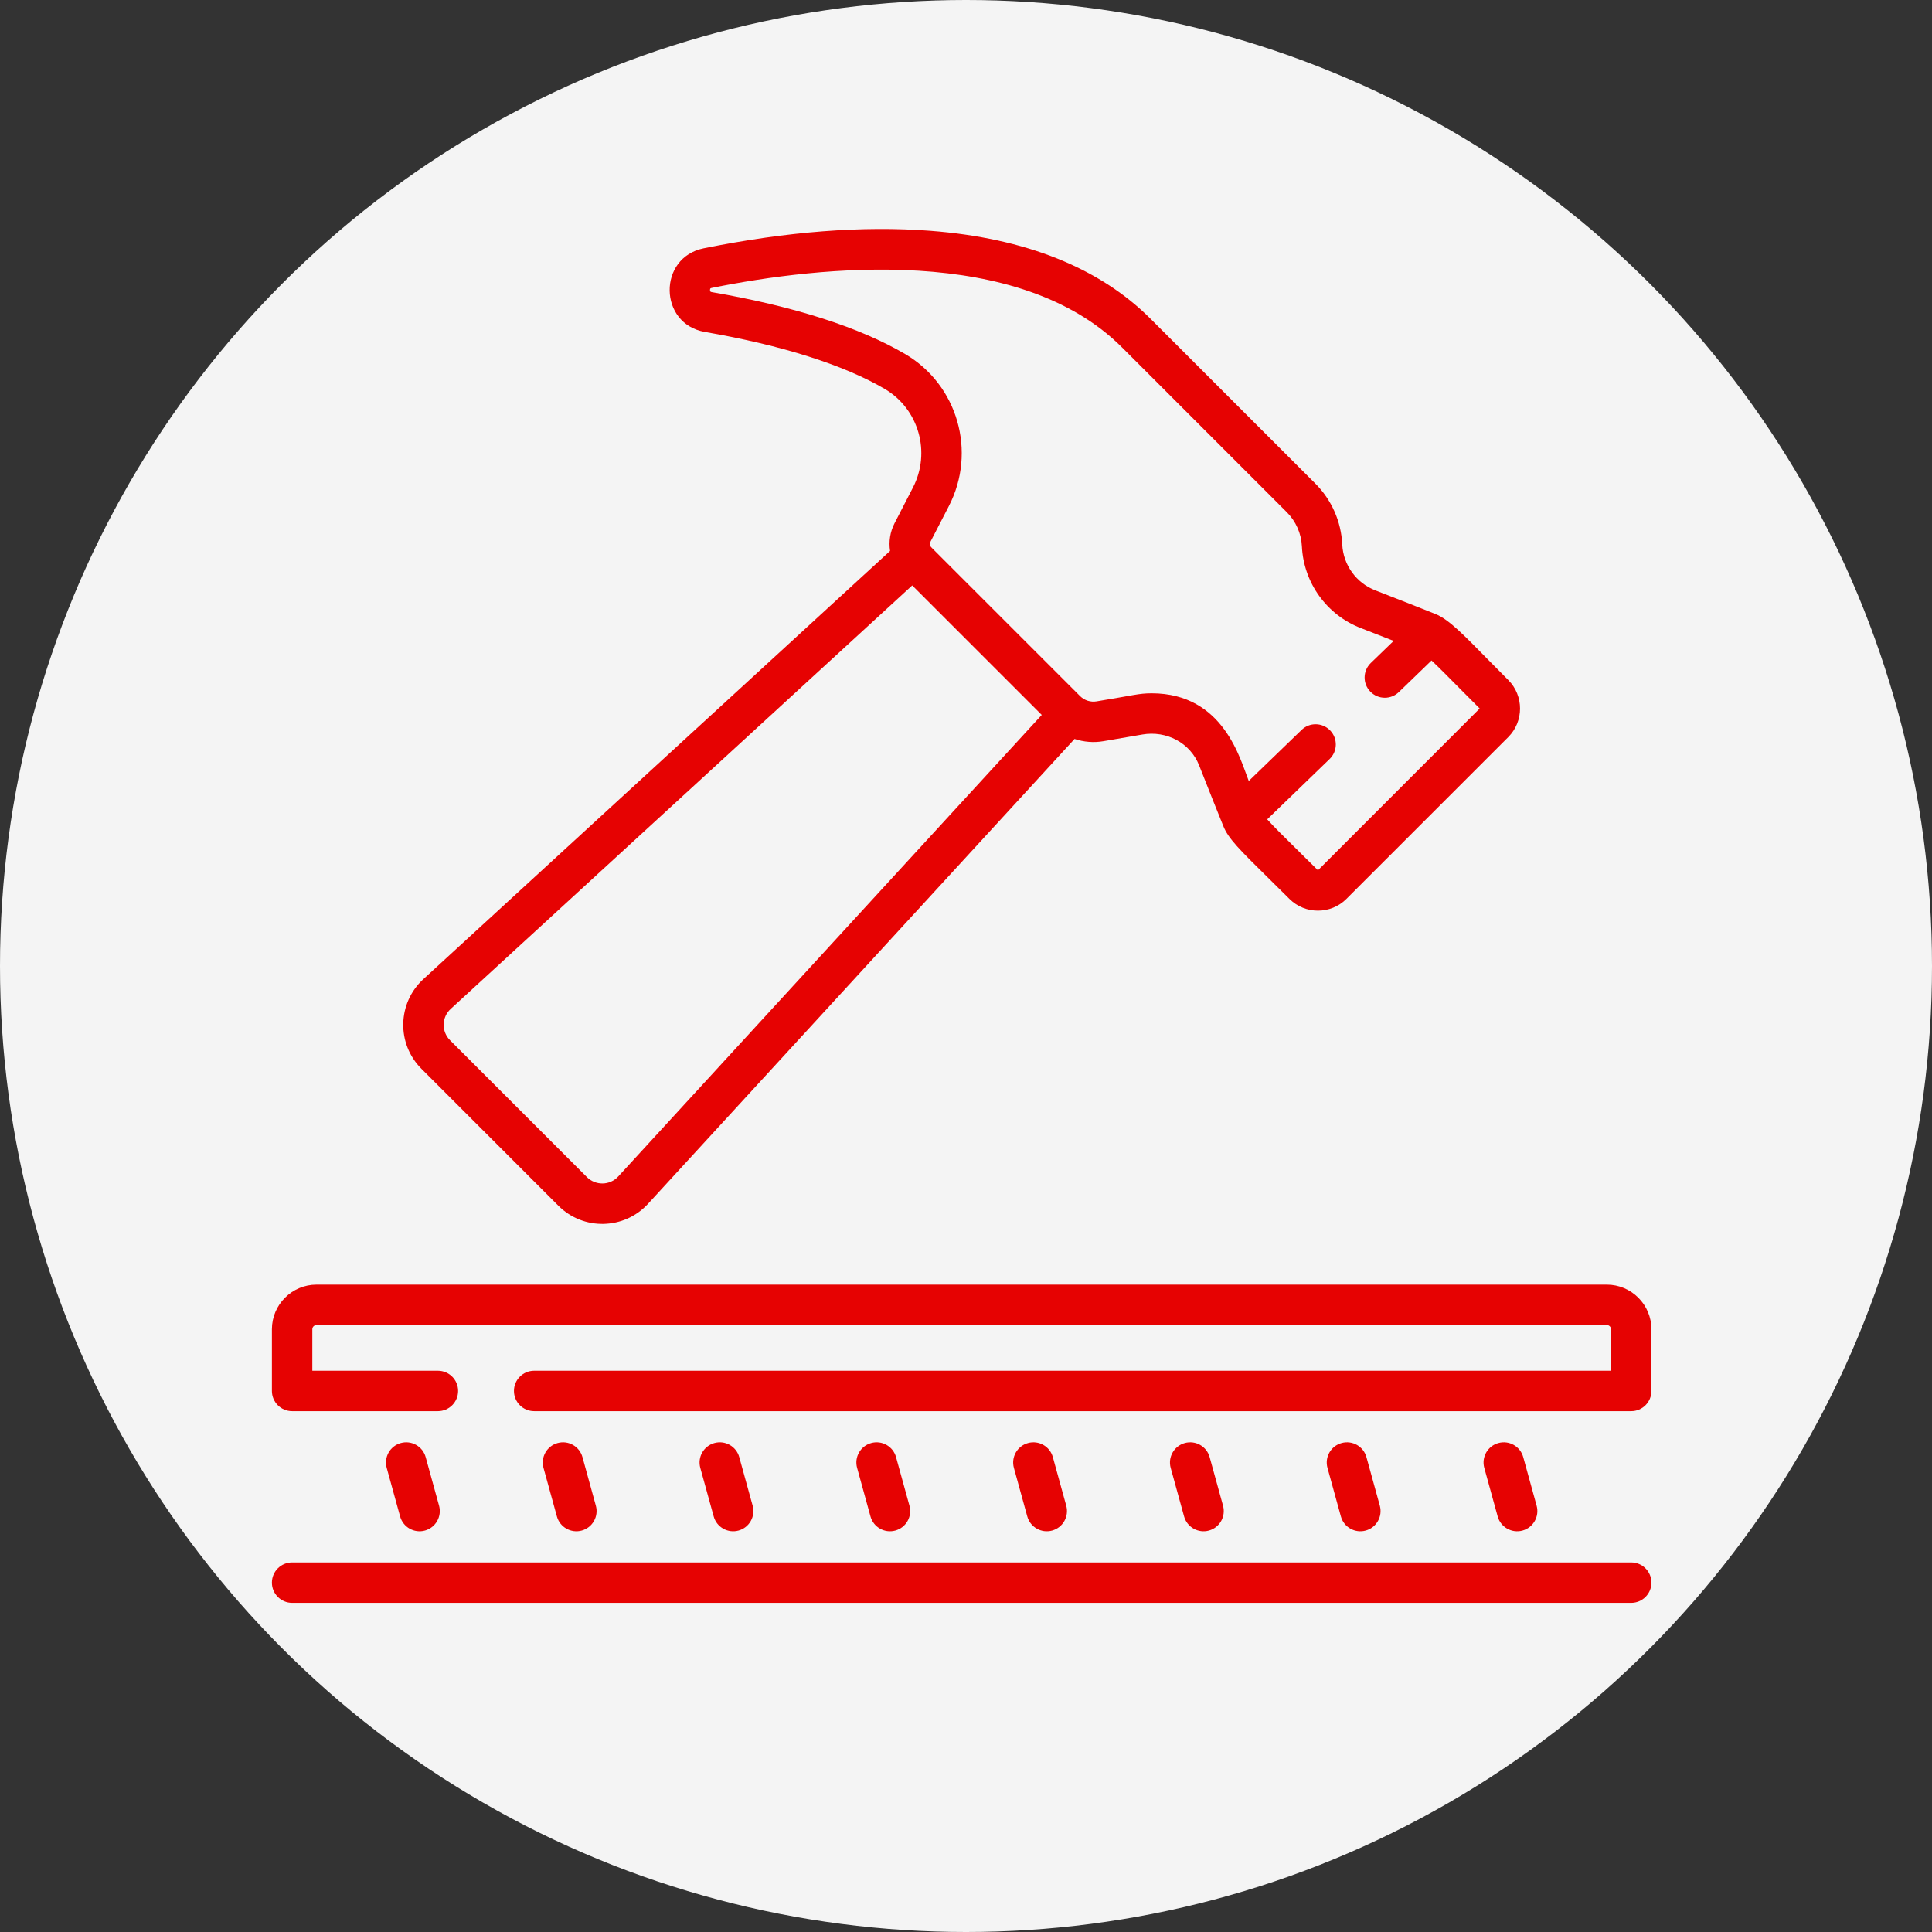
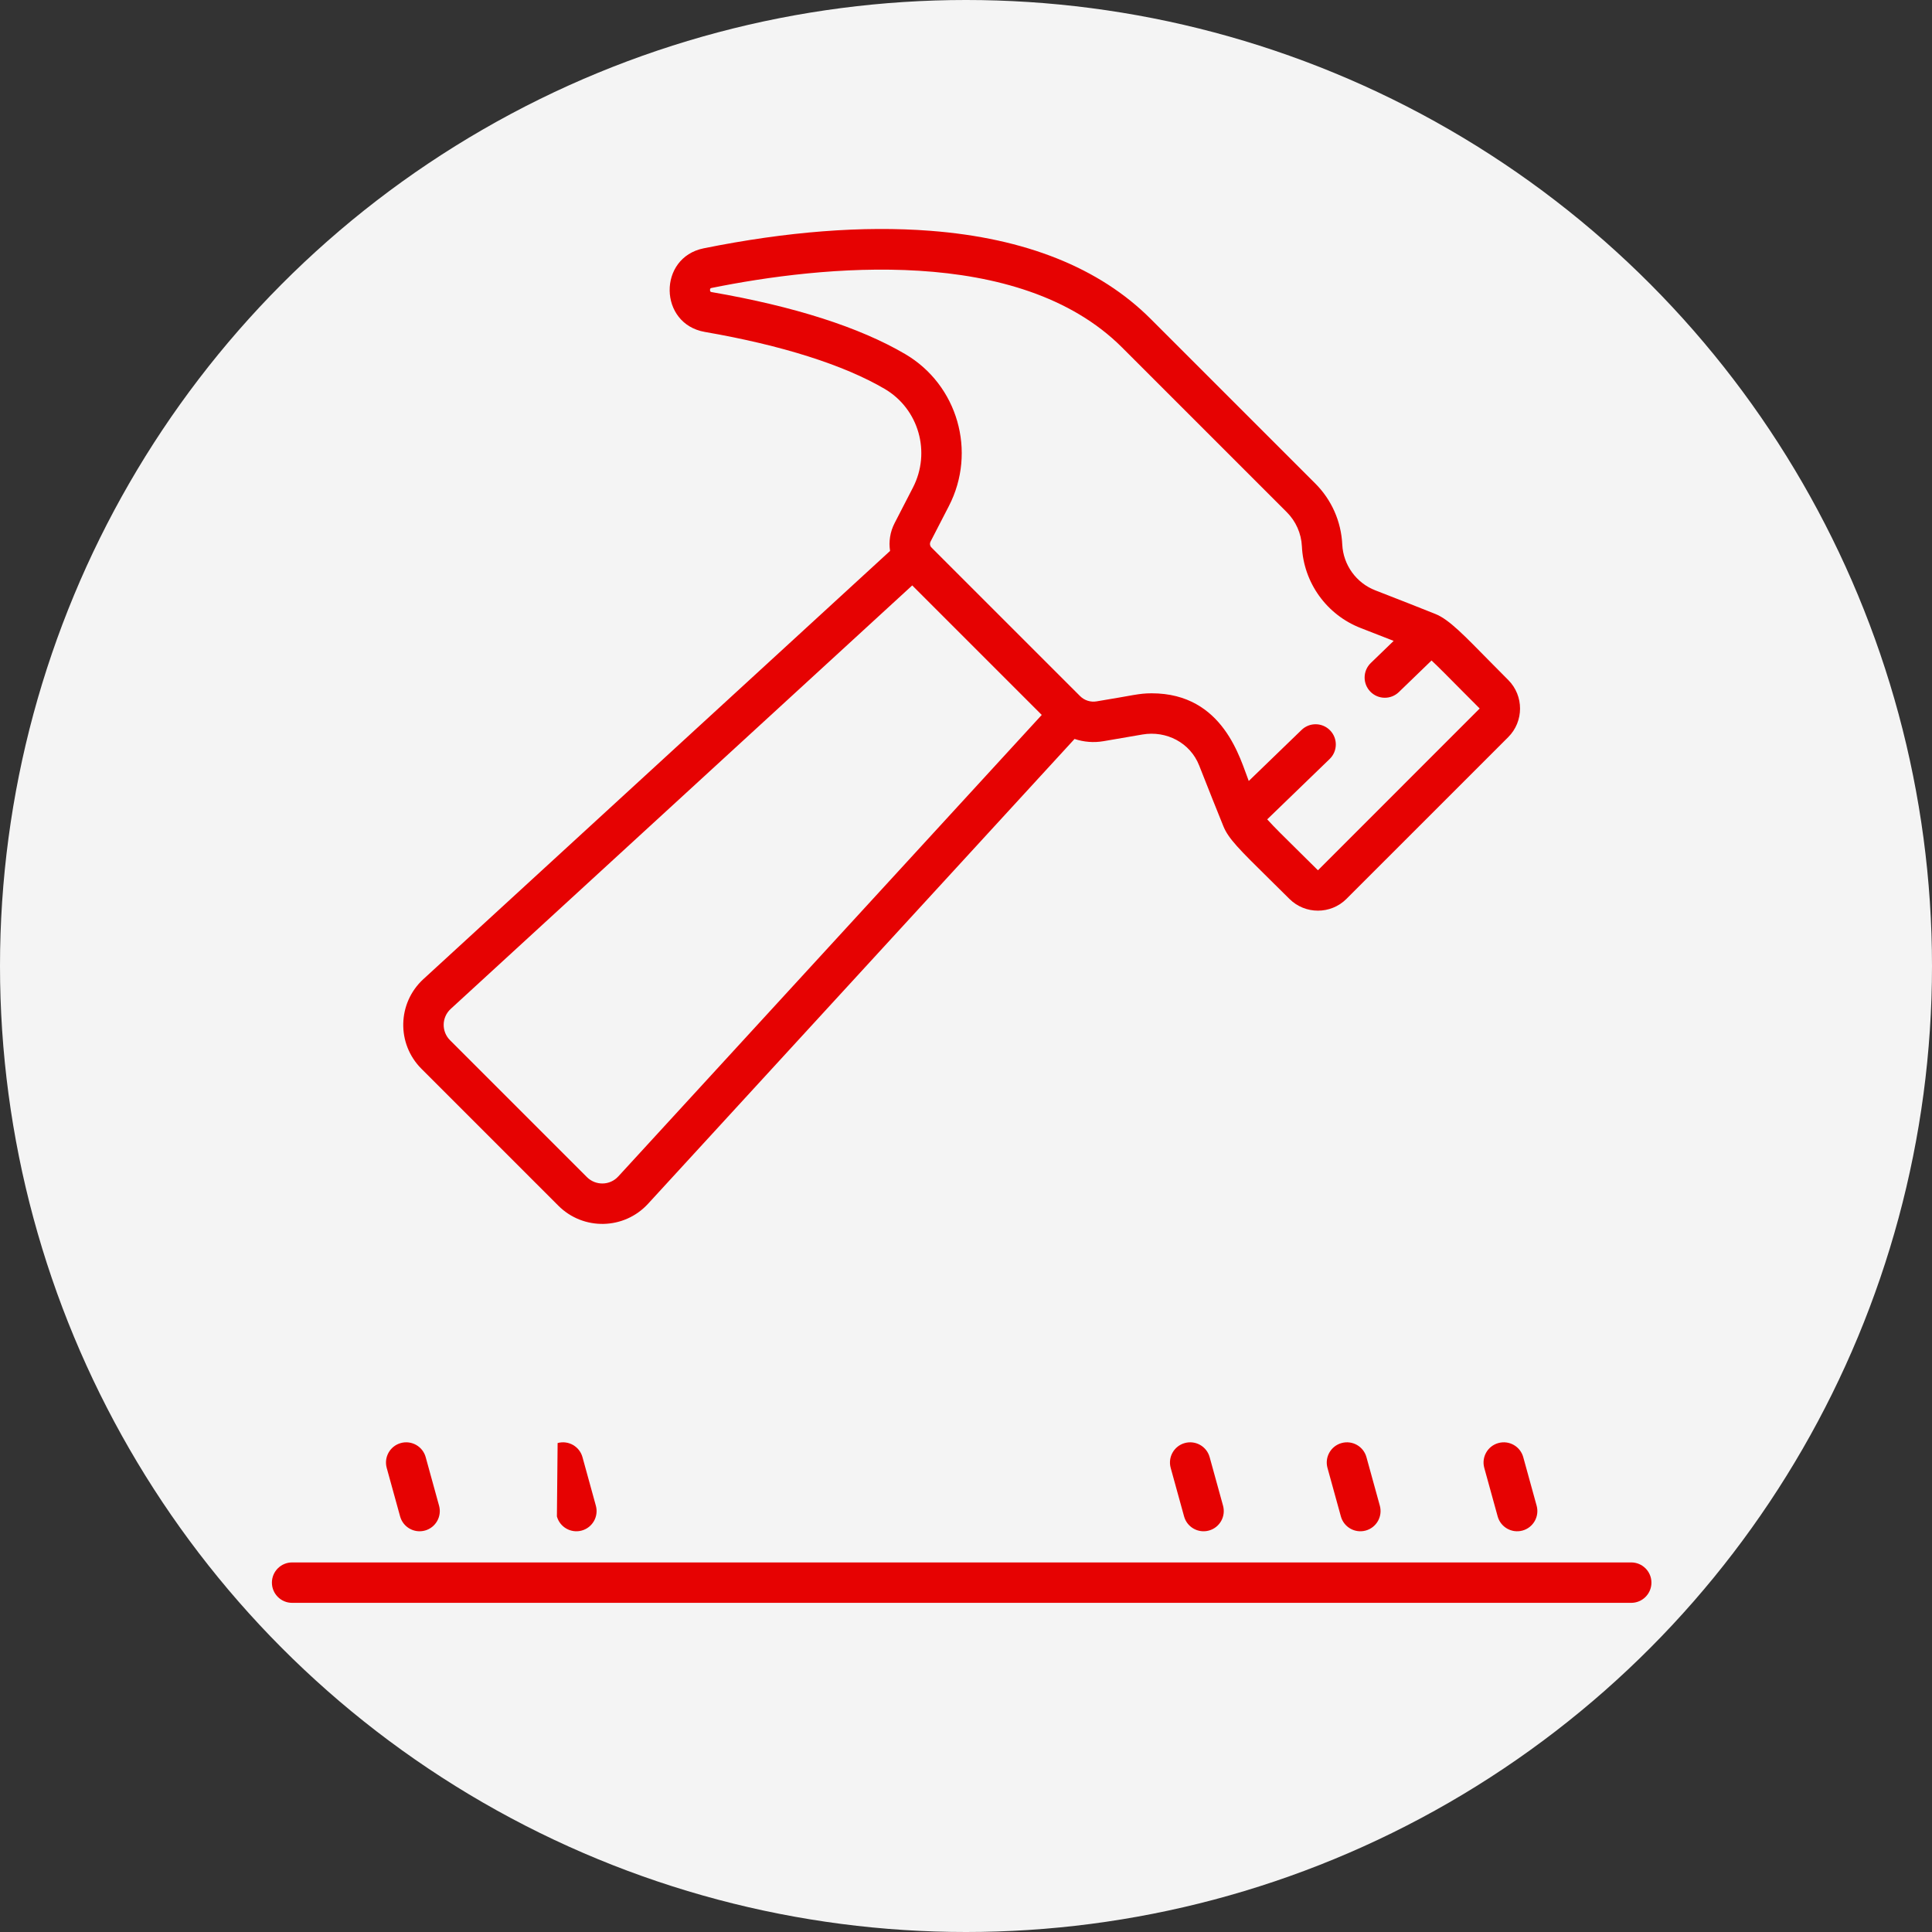
<svg xmlns="http://www.w3.org/2000/svg" width="135" height="135" viewBox="0 0 135 135" fill="none">
  <rect x="0" y="0" width="135" height="135" fill="#333333" stroke="none" />
  <circle cx="67.5" cy="67.5" r="67.5" fill="#F4F4F4" />
  <path d="M106.388 106.948C107.139 106.741 107.581 105.963 107.373 105.211L106.438 101.819C106.23 101.067 105.453 100.626 104.701 100.834C103.949 101.041 103.508 101.819 103.715 102.57L104.651 105.962C104.859 106.716 105.639 107.155 106.388 106.948Z" fill="#E60202" />
  <path d="M95.431 106.948C96.183 106.741 96.624 105.963 96.417 105.211L95.481 101.819C95.274 101.067 94.496 100.626 93.745 100.834C92.993 101.041 92.552 101.819 92.759 102.57L93.695 105.962C93.903 106.716 94.683 107.155 95.431 106.948Z" fill="#E60202" />
  <path d="M84.475 106.948C85.227 106.741 85.668 105.963 85.461 105.211L84.525 101.819C84.318 101.067 83.541 100.626 82.789 100.834C82.037 101.041 81.596 101.819 81.803 102.57L82.739 105.962C82.947 106.716 83.727 107.155 84.475 106.948Z" fill="#E60202" />
-   <path d="M73.519 106.948C74.271 106.741 74.712 105.963 74.505 105.211L73.569 101.819C73.362 101.067 72.584 100.626 71.833 100.834C71.081 101.041 70.639 101.819 70.847 102.57L71.782 105.962C71.99 106.716 72.77 107.155 73.519 106.948Z" fill="#E60202" />
-   <path d="M62.563 106.948C63.315 106.741 63.756 105.963 63.549 105.211L62.613 101.819C62.406 101.067 61.628 100.626 60.877 100.834C60.125 101.041 59.683 101.819 59.891 102.57L60.826 105.962C61.034 106.716 61.814 107.155 62.563 106.948Z" fill="#E60202" />
-   <path d="M51.607 106.948C52.358 106.741 52.8 105.963 52.593 105.211L51.657 101.819C51.45 101.067 50.672 100.626 49.92 100.834C49.169 101.041 48.727 101.819 48.934 102.57L49.87 105.962C50.078 106.716 50.858 107.155 51.607 106.948Z" fill="#E60202" />
-   <path d="M40.651 106.948C41.402 106.741 41.844 105.963 41.636 105.211L40.701 101.819C40.493 101.067 39.716 100.626 38.964 100.834C38.212 101.041 37.771 101.819 37.978 102.57L38.914 105.962C39.122 106.716 39.902 107.155 40.651 106.948Z" fill="#E60202" />
+   <path d="M40.651 106.948C41.402 106.741 41.844 105.963 41.636 105.211L40.701 101.819C40.493 101.067 39.716 100.626 38.964 100.834L38.914 105.962C39.122 106.716 39.902 107.155 40.651 106.948Z" fill="#E60202" />
  <path d="M29.694 106.948C30.446 106.741 30.887 105.963 30.68 105.211L29.745 101.819C29.537 101.067 28.759 100.626 28.008 100.834C27.256 101.041 26.815 101.819 27.022 102.57L27.958 105.962C28.166 106.716 28.946 107.155 29.694 106.948Z" fill="#E60202" />
-   <path d="M112.276 89.765H22.119C20.399 89.765 19 91.165 19 92.885V97.194C19 97.974 19.632 98.606 20.412 98.606H30.599C31.378 98.606 32.011 97.974 32.011 97.194C32.011 96.414 31.378 95.782 30.599 95.782H21.824V92.885C21.824 92.722 21.957 92.59 22.119 92.59H112.276C112.439 92.59 112.571 92.722 112.571 92.885V95.782H37.325C36.545 95.782 35.913 96.414 35.913 97.194C35.913 97.974 36.545 98.606 37.325 98.606H113.983C114.763 98.606 115.395 97.974 115.395 97.194V92.885C115.395 91.165 113.996 89.765 112.276 89.765Z" fill="#E60202" />
  <path d="M113.983 109.176H20.412C19.632 109.176 19 109.808 19 110.588C19 111.368 19.632 112 20.412 112H113.983C114.763 112 115.395 111.368 115.395 110.588C115.395 109.808 114.763 109.176 113.983 109.176Z" fill="#E60202" />
  <path d="M39.016 84.25C40.763 85.996 43.611 85.937 45.283 84.115L75.085 51.635C75.727 51.85 76.421 51.909 77.106 51.791L79.827 51.324C81.497 51.037 83.167 51.893 83.794 53.492C84.407 55.059 85.116 56.822 85.484 57.732C85.837 58.605 86.612 59.369 88.683 61.411C89.1 61.823 89.572 62.287 90.103 62.815C91.201 63.906 92.987 63.907 94.085 62.81L105.391 51.505C106.487 50.408 106.489 48.622 105.396 47.522C104.912 47.035 104.482 46.6 104.098 46.212C102.364 44.457 101.277 43.293 100.303 42.904C99.397 42.542 97.648 41.847 96.109 41.254C94.769 40.738 93.86 39.477 93.791 38.043C93.715 36.436 93.046 34.925 91.909 33.788L80.403 22.283C76.83 18.71 71.649 16.639 65.004 16.127C60.307 15.765 54.98 16.177 49.171 17.351C45.956 18.001 46.017 22.636 49.255 23.195C54.615 24.122 58.959 25.498 61.817 27.174C64.198 28.571 65.066 31.601 63.792 34.07L62.512 36.552C62.194 37.168 62.093 37.848 62.194 38.497L29.584 68.417C27.766 70.086 27.698 72.932 29.45 74.684L39.016 84.25ZM63.246 24.738C60.053 22.866 55.508 21.41 49.736 20.412C49.668 20.4 49.614 20.391 49.612 20.266C49.611 20.143 49.661 20.133 49.73 20.119C57.347 18.58 71.2 17.074 78.406 24.28L89.912 35.785C90.552 36.424 90.928 37.274 90.971 38.177C91.092 40.728 92.71 42.97 95.093 43.889C95.847 44.179 96.653 44.495 97.383 44.783L95.784 46.329C95.224 46.871 95.209 47.765 95.751 48.325C96.028 48.612 96.397 48.756 96.766 48.756C97.119 48.756 97.473 48.624 97.747 48.359L100.03 46.152C100.539 46.629 101.247 47.345 102.089 48.197C102.475 48.587 102.907 49.024 103.394 49.507L92.093 60.812C91.559 60.281 91.085 59.814 90.666 59.4C89.775 58.522 89.007 57.765 88.547 57.254L92.911 53.035C93.471 52.493 93.486 51.599 92.944 51.039C92.402 50.478 91.508 50.462 90.948 51.005L87.258 54.572C86.676 53.114 85.523 48.445 80.472 48.445C79.558 48.445 79.172 48.596 76.628 49.008C76.206 49.08 75.773 48.943 75.471 48.64C64.612 37.779 65.077 38.258 65.038 38.197C65.034 38.191 65.031 38.186 65.028 38.181C64.97 38.079 64.966 37.954 65.021 37.847L66.302 35.365C68.264 31.562 66.921 26.894 63.246 24.738ZM31.494 70.498L63.743 40.907L72.793 49.956L43.202 82.206C42.607 82.854 41.611 82.851 41.013 82.253L31.447 72.687C30.836 72.076 30.857 71.082 31.494 70.498Z" fill="#E60202" />
</svg>